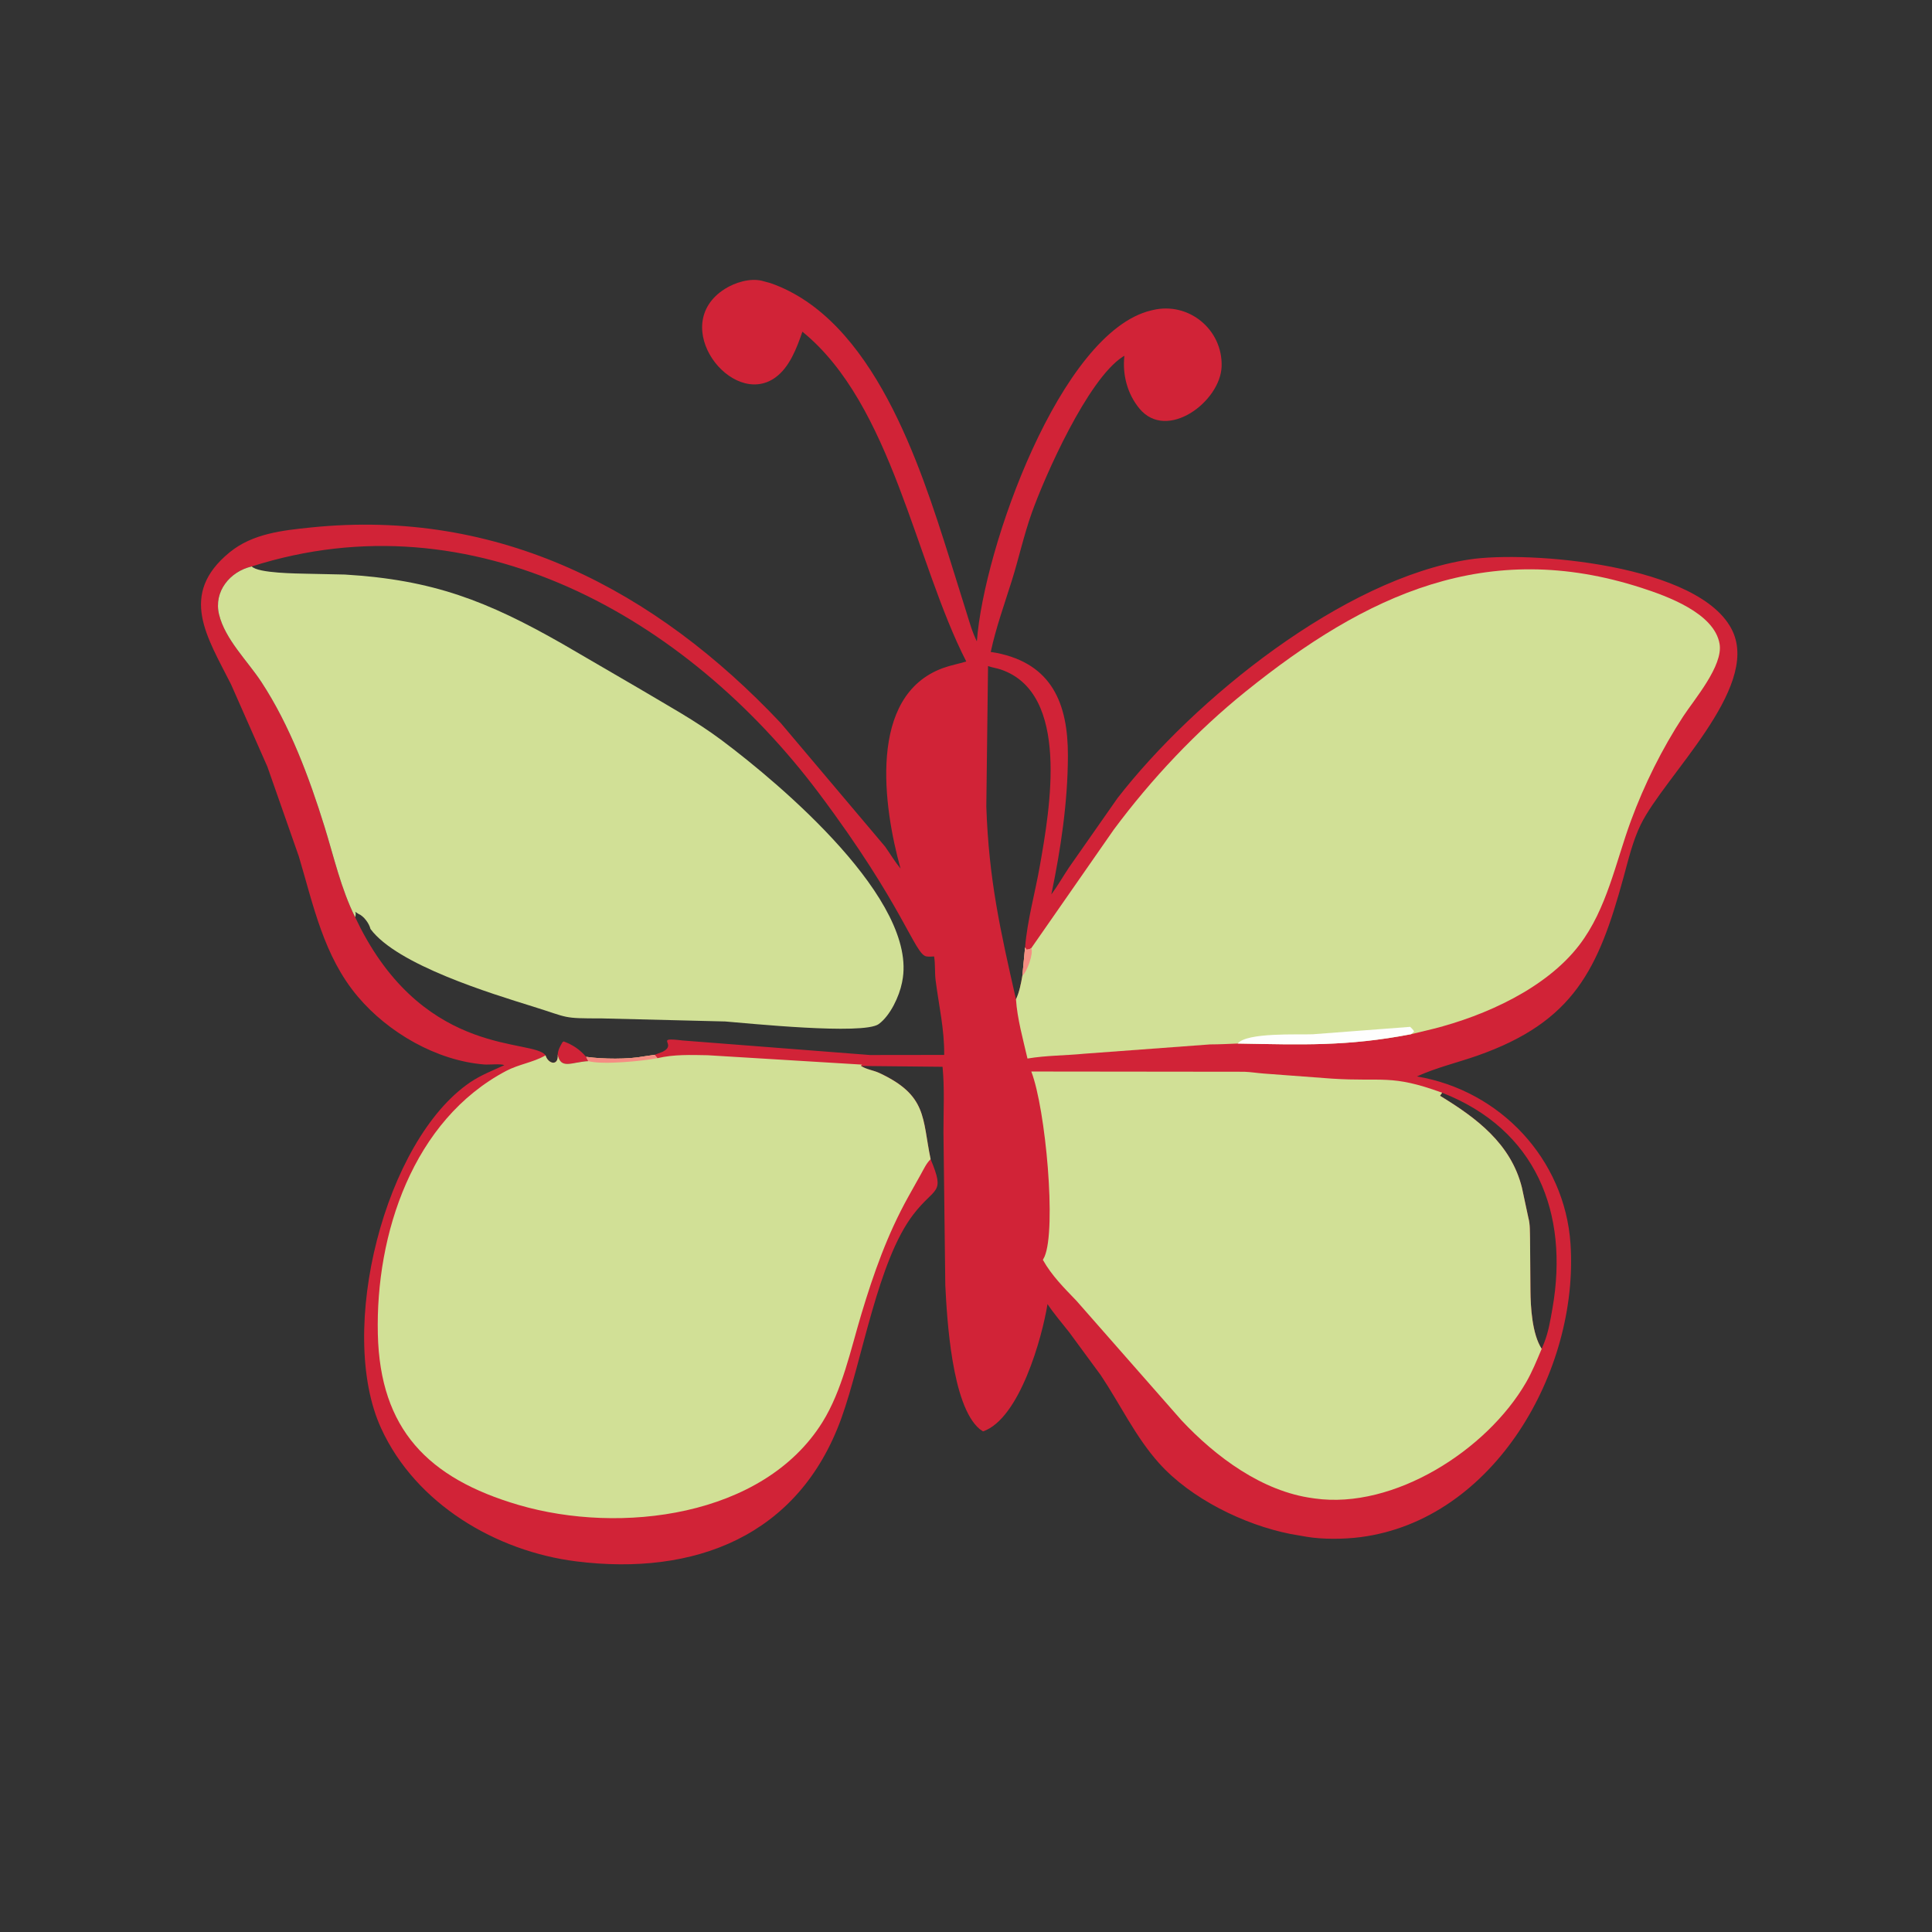
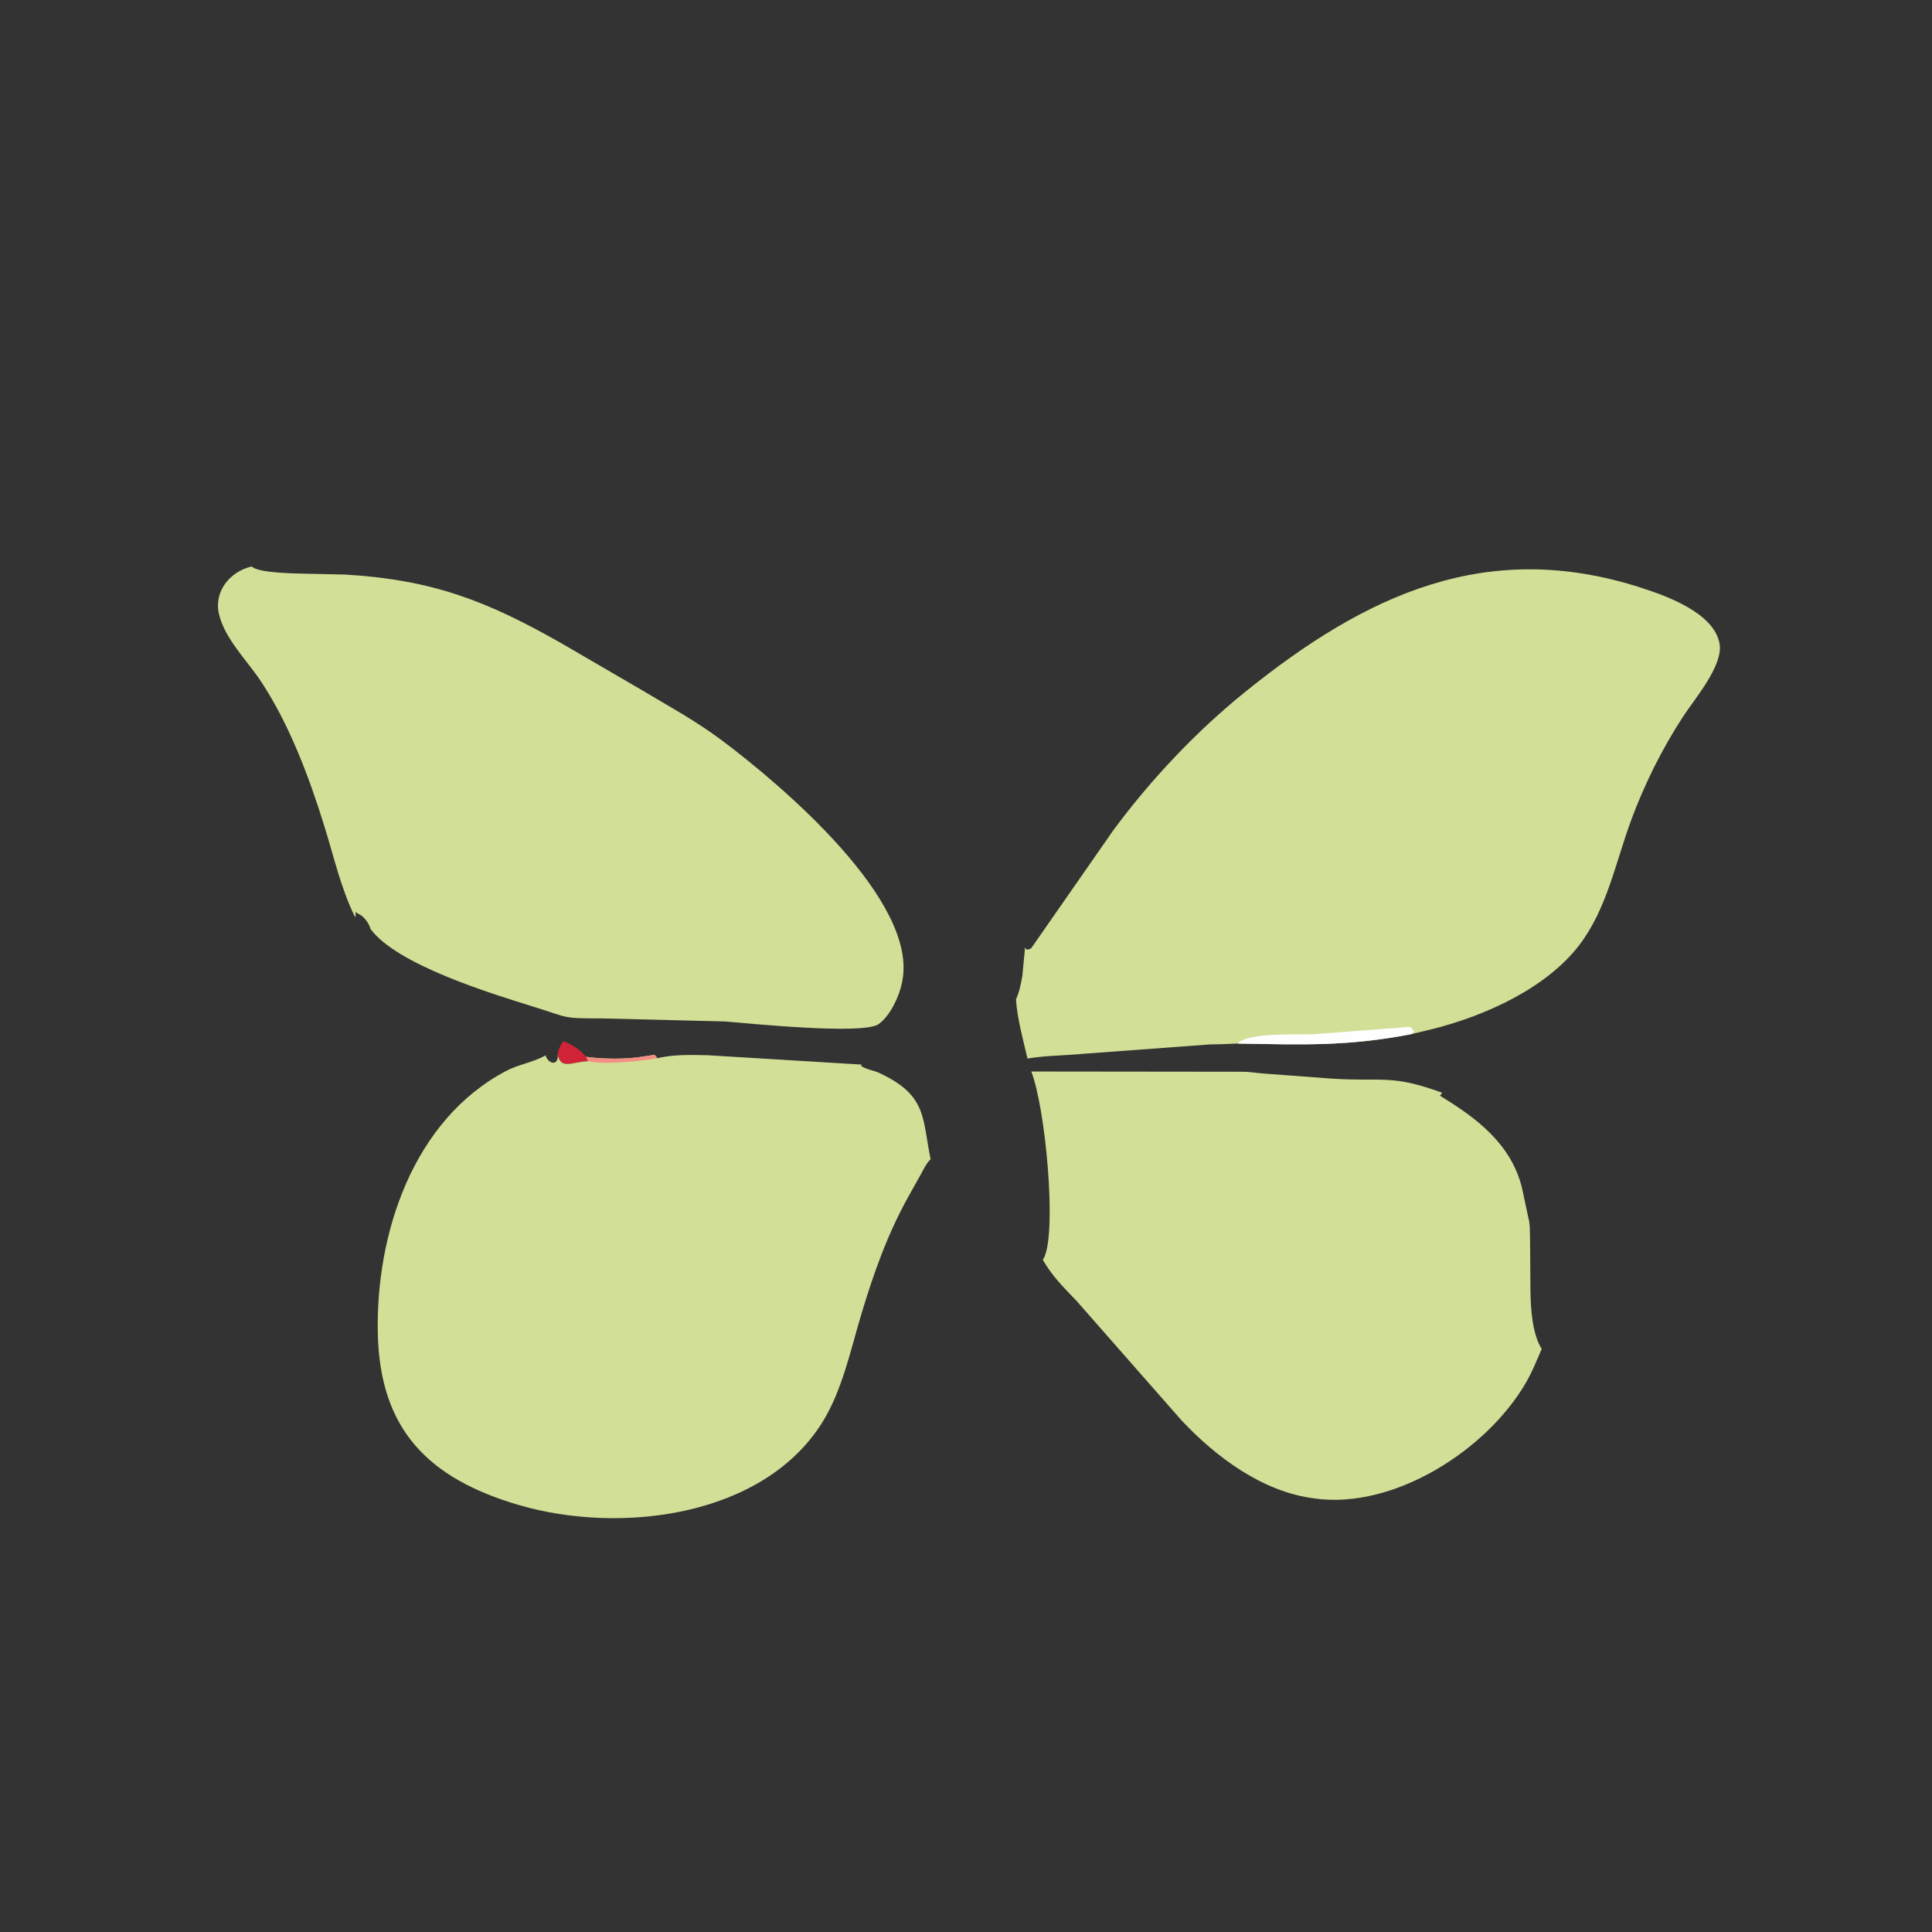
<svg xmlns="http://www.w3.org/2000/svg" version="1.1" style="display: block;" viewBox="0 0 2048 2048" width="640" height="640">
  <rect x="0" y="0" width="2048" height="2048" fill="#333333" stroke="none" />
-   <path transform="translate(0,0)" fill="rgb(209,35,55)" d="M 986.489 1228.8 C 1002.29 1266.61 991.301 1257.21 968.116 1287.45 C 930.308 1336.75 914.264 1441.44 891.868 1503.41 C 846.531 1628.85 735.827 1670.72 611 1655.14 C 525.741 1644.5 440.742 1594.11 404.07 1514.19 C 356.462 1410.44 408.11 1208.71 498.323 1147.36 C 509.566 1139.71 522.351 1134.76 534.636 1129.11 C 530.689 1127.38 518.32 1128.8 513.248 1128.39 C 462.802 1124.3 411.544 1094.71 379.183 1056.32 C 343.139 1013.56 332.369 960.086 316.785 907.882 L 283.448 812.75 L 244.925 725.5 C 219.761 675.42 188.703 630.151 243.48 585.432 C 267.764 565.607 299.378 562.248 329.416 559.154 C 529.14 538.586 694.679 625.476 827.587 766.41 L 938.339 897.552 C 943.846 905.379 948.477 913.263 954.608 920.698 C 936.559 855.884 919.218 737.261 999.796 708.094 C 1007.74 705.219 1016.2 703.67 1024.29 701.223 C 970.261 595.907 945.564 428.729 850.577 351.599 C 844.656 368.768 837.012 389.446 821.634 400.374 C 775.623 433.068 707.628 344.878 768.271 306.325 C 778.99 299.51 794.853 294.584 807.537 297.618 L 816.5 300.032 C 925.848 337.881 975.274 492.818 1006.28 590.957 L 1023.87 647.222 C 1027.4 658.318 1030.28 669.424 1035.52 679.877 C 1042.78 581.047 1124 352.105 1220.26 329.072 L 1221.97 328.679 C 1260.04 319.539 1296.25 349.326 1294.96 388.454 C 1293.72 425.86 1236.9 468.223 1207.87 433.117 C 1194.94 417.477 1189.67 397.067 1191.91 377.186 L 1190.23 378.13 C 1153 402.123 1107.52 504.775 1093.64 543.872 C 1085.31 567.353 1080 591.794 1072.55 615.566 C 1064.66 640.701 1055.76 665.29 1050.22 691.099 L 1056 692.021 C 1115.34 703.64 1132.16 746.186 1132.03 801.181 C 1131.91 850.275 1124.46 900.163 1114.45 948.141 C 1121.22 939.029 1126.82 929.085 1133.12 919.646 L 1184.56 846.116 C 1265.87 741.247 1423.83 613.507 1557.5 593.07 C 1620.09 583.5 1803.9 598.1 1836.75 669.313 C 1865.02 730.621 1764.27 822.86 1739.26 874.089 C 1730.72 891.58 1726.1 911.43 1720.98 930.125 C 1694.49 1026.93 1668.6 1083.04 1566.01 1119.06 C 1545.06 1126.41 1522.09 1131.84 1502 1141.07 C 1590.26 1155.89 1658.76 1228.72 1664.8 1318.5 C 1673.85 1452.96 1584.04 1611.09 1442.07 1629.45 C 1424.88 1631.68 1401.85 1631.94 1384.73 1628.99 L 1368 1626.08 C 1318.86 1616.37 1262.31 1588.62 1228.65 1551.05 C 1203.58 1523.07 1187.56 1488.74 1166.83 1457.73 L 1133.45 1412.31 C 1125.61 1402.31 1117.49 1392.96 1110.4 1382.38 C 1104.71 1417.8 1080.86 1503.9 1042.06 1517.34 L 1038.5 1514.89 C 1008.79 1490.08 1003.83 1397.39 1002.06 1362.48 L 1000.1 1200.25 C 1000.09 1177.43 1001.37 1153.53 999.133 1130.84 L 913.791 1129.98 L 912.5 1129.74 C 917.77 1133.58 925.819 1134.49 931.907 1137.32 C 983.218 1161.16 977.423 1185.28 986.489 1228.8 z M 376.503 972.313 L 382.228 983.93 C 386.272 982.51 388.77 983.405 392.705 984.707 C 420.868 1022.86 520.757 1053.21 565 1066.99 C 603.98 1079.13 595.339 1079.55 637.724 1079.55 L 768.753 1082.8 C 790.977 1084.52 915.292 1097.42 931.5 1085.55 C 943.797 1076.54 953.256 1056.13 956.115 1041.81 L 956.369 1040.5 C 973.93 954.956 827.684 831.645 765.352 784.935 C 736.825 763.558 706.561 747.257 676.094 729.036 L 596.65 682.778 C 516.363 636.978 458.965 614.61 365.581 609.04 L 325.522 608.182 C 315.197 607.889 273.766 607.775 266.869 600.458 C 243.726 605.794 226.341 627.021 232.191 651.286 C 238.569 677.745 262.43 700.6 277.123 723 C 307.247 768.929 327.876 824.315 344.025 876.36 C 353.959 908.378 361.484 942.205 376.503 972.313 z M 266.869 600.458 C 273.766 607.775 315.197 607.889 325.522 608.182 L 365.581 609.04 C 458.965 614.61 516.363 636.978 596.65 682.778 L 676.094 729.036 C 706.561 747.257 736.825 763.558 765.352 784.935 C 827.684 831.645 973.93 954.956 956.369 1040.5 L 956.115 1041.81 C 953.256 1056.13 943.797 1076.54 931.5 1085.55 C 915.292 1097.42 790.977 1084.52 768.753 1082.8 L 637.724 1079.55 C 595.339 1079.55 603.98 1079.13 565 1066.99 C 520.757 1053.21 420.868 1022.86 392.705 984.707 C 388.77 983.405 386.272 982.51 382.228 983.93 C 453.623 1121.61 565.856 1100.83 578.304 1118.73 C 580.964 1127.85 592.259 1130.67 591.2 1117.78 C 594.338 1134.19 606.164 1125.73 623.637 1124.87 L 621.285 1120.3 L 622.377 1120.43 C 638.893 1122.69 665.683 1123.07 682.361 1119.85 L 693.922 1118.16 L 702.5 1114.89 C 718.749 1106.66 691.968 1099.14 723.643 1102.95 L 922.226 1118.36 L 1000.87 1118.26 C 1001.17 1091.13 995.24 1066.05 991.819 1039.42 C 990.732 1030.95 991.586 1022.29 990.195 1013.89 C 987.55 1014 984.668 1014.26 982.048 1013.84 C 969.565 1011.84 958.125 960.703 867.849 840.516 C 727.813 654.081 501.472 525.565 266.869 600.458 z M 1076.98 1059.29 C 1080.59 1051.71 1082.31 1042.53 1083.75 1034.3 L 1086.61 1004.33 C 1089.03 975.227 1097.29 946.367 1102.34 917.537 C 1112.72 858.194 1134.87 734.919 1060.99 709.748 C 1056.5 708.218 1051.79 707.689 1047.36 706.039 L 1045.54 854.956 C 1048.14 932.186 1060.41 986.485 1076.98 1059.29 z M 1634.25 1429.83 L 1636.96 1423.23 C 1641.45 1411.75 1643.51 1399.3 1645.63 1387.2 C 1663.5 1285.43 1628.14 1197.29 1528.72 1158.34 L 1526.5 1161.59 C 1564.71 1184.85 1601.6 1212.11 1613.3 1258.92 L 1620.13 1290.91 C 1622.06 1297.72 1621.69 1306.14 1621.91 1313.21 L 1622.34 1367.77 C 1622.49 1385.58 1624.07 1414.04 1634.25 1429.83 z" />
  <path transform="translate(0,0)" fill="rgb(209,35,55)" d="M 591.2 1117.78 C 591.631 1112.67 593.796 1109.11 596.26 1104.78 L 597.509 1103.96 C 606.944 1107.36 614.734 1112.59 621.285 1120.3 L 623.637 1124.87 C 606.164 1125.73 594.338 1134.19 591.2 1117.78 z" />
  <path transform="translate(0,0)" fill="rgb(209,224,150)" d="M 1634.25 1429.83 C 1629.11 1441.93 1624.32 1453.95 1617.73 1465.36 C 1576.19 1537.27 1477.53 1600.26 1393.63 1588.44 L 1392 1588.2 C 1337.88 1581.09 1288.56 1544.18 1252.31 1505.47 L 1141.16 1378.96 C 1127.86 1365.09 1115.01 1352.39 1105.48 1335.5 L 1107.23 1332.15 C 1119.97 1302.93 1108.5 1175.53 1093.22 1135.85 L 1319.01 1136.1 C 1326 1136.35 1332.83 1137.52 1339.79 1138.02 L 1411.68 1143.38 C 1466.02 1146.92 1474.34 1138.48 1528.72 1158.34 L 1526.5 1161.59 C 1564.71 1184.85 1601.6 1212.11 1613.3 1258.92 L 1620.13 1290.91 C 1622.06 1297.72 1621.69 1306.14 1621.91 1313.21 L 1622.34 1367.77 C 1622.49 1385.58 1624.07 1414.04 1634.25 1429.83 z" />
  <path transform="translate(0,0)" fill="rgb(209,224,150)" d="M 376.503 972.313 C 361.484 942.205 353.959 908.378 344.025 876.36 C 327.876 824.315 307.247 768.929 277.123 723 C 262.43 700.6 238.569 677.745 232.191 651.286 C 226.341 627.021 243.726 605.794 266.869 600.458 C 273.766 607.775 315.197 607.889 325.522 608.182 L 365.581 609.04 C 458.965 614.61 516.363 636.978 596.65 682.778 L 676.094 729.036 C 706.561 747.257 736.825 763.558 765.352 784.935 C 827.684 831.645 973.93 954.956 956.369 1040.5 L 956.115 1041.81 C 953.256 1056.13 943.797 1076.54 931.5 1085.55 C 915.292 1097.42 790.977 1084.52 768.753 1082.8 L 637.724 1079.55 C 595.339 1079.55 603.98 1079.13 565 1066.99 C 520.757 1053.21 420.868 1022.86 392.705 984.707 C 388.77 983.405 386.272 982.51 382.228 983.93 L 376.503 972.313 z M 376.503 972.313 L 382.228 983.93 C 386.272 982.51 388.77 983.405 392.705 984.707 C 391.394 978.892 385.441 970.863 380.005 968.777 L 376.545 966.545 C 377.183 968.224 377.175 968.803 376.851 970.658 L 376.503 972.313 z" />
  <path transform="translate(0,0)" fill="rgb(209,224,150)" d="M 578.304 1118.73 C 580.964 1127.85 592.259 1130.67 591.2 1117.78 C 594.338 1134.19 606.164 1125.73 623.637 1124.87 L 621.285 1120.3 L 622.377 1120.43 C 638.893 1122.69 665.683 1123.07 682.361 1119.85 L 693.922 1118.16 L 696.882 1121.72 C 714.346 1117.58 732.387 1118.27 750.165 1118.59 L 913.791 1128.53 L 912.5 1129.74 C 917.77 1133.58 925.819 1134.49 931.907 1137.32 C 983.218 1161.16 977.423 1185.28 986.489 1228.8 C 982.023 1233.12 979.283 1239.15 976.279 1244.55 L 962.723 1268.8 C 940.683 1308.46 926.107 1349.7 913.087 1392.97 C 901.715 1430.76 892.79 1473.95 871.738 1507.68 C 808.949 1608.27 657.366 1626.8 549.948 1595.37 C 453.27 1567.07 402.918 1514.72 400.528 1414.3 C 398.005 1308.26 437.587 1187.36 536.647 1135.16 C 549.655 1128.3 564.807 1126.24 577.466 1119.22 L 578.304 1118.73 z" />
  <path transform="translate(0,0)" fill="rgb(245,142,131)" d="M 621.285 1120.3 L 622.377 1120.43 C 638.893 1122.69 665.683 1123.07 682.361 1119.85 L 693.922 1118.16 L 696.882 1121.72 C 681.23 1124.71 639.684 1128.97 623.637 1124.88 L 621.285 1120.3 z" />
  <path transform="translate(0,0)" fill="rgb(209,224,150)" d="M 1093.15 1005.14 L 1180.61 879.485 C 1220.54 825.73 1268.26 775.08 1320.44 733.045 C 1448.43 629.927 1576.54 570.294 1739.94 623.118 C 1766.94 631.846 1817.16 649.816 1822.82 682.474 C 1826.84 705.625 1795.99 741.429 1784.26 759.397 C 1761.83 793.752 1743.06 831.508 1728.87 870 C 1712.58 914.218 1703.42 963.314 1674.3 1001.53 C 1639.19 1047.61 1574.48 1076.71 1519.1 1090.66 L 1495.75 1096.3 C 1427.81 1109.38 1380.45 1107.38 1311.94 1106.2 C 1302.29 1106.61 1292.37 1107.09 1282.7 1107.12 L 1149.52 1116.98 C 1129.46 1118.95 1109.06 1118.74 1089.17 1122.1 C 1084.55 1102.03 1078.3 1079.82 1076.98 1059.29 C 1080.59 1051.71 1082.31 1042.53 1083.75 1034.3 L 1086.61 1004.33 L 1088.18 1006.65 C 1090.25 1006.46 1091.4 1006.3 1093.15 1005.14 z" />
-   <path transform="translate(0,0)" fill="rgb(245,142,131)" d="M 1086.61 1004.33 L 1088.18 1006.65 C 1090.25 1006.46 1091.4 1006.3 1093.15 1005.14 C 1095.9 1010.69 1088.4 1030.73 1083.75 1034.3 L 1086.61 1004.33 z" />
  <path transform="translate(0,0)" fill="rgb(254,254,254)" d="M 1494.84 1088.5 C 1496.2 1089.94 1498.34 1091.66 1499 1093.51 L 1495.75 1096.3 C 1427.81 1109.38 1380.45 1107.38 1311.94 1106.2 C 1321.76 1094.15 1376.47 1097.02 1391.65 1096.36 L 1494.84 1088.5 z" />
</svg>